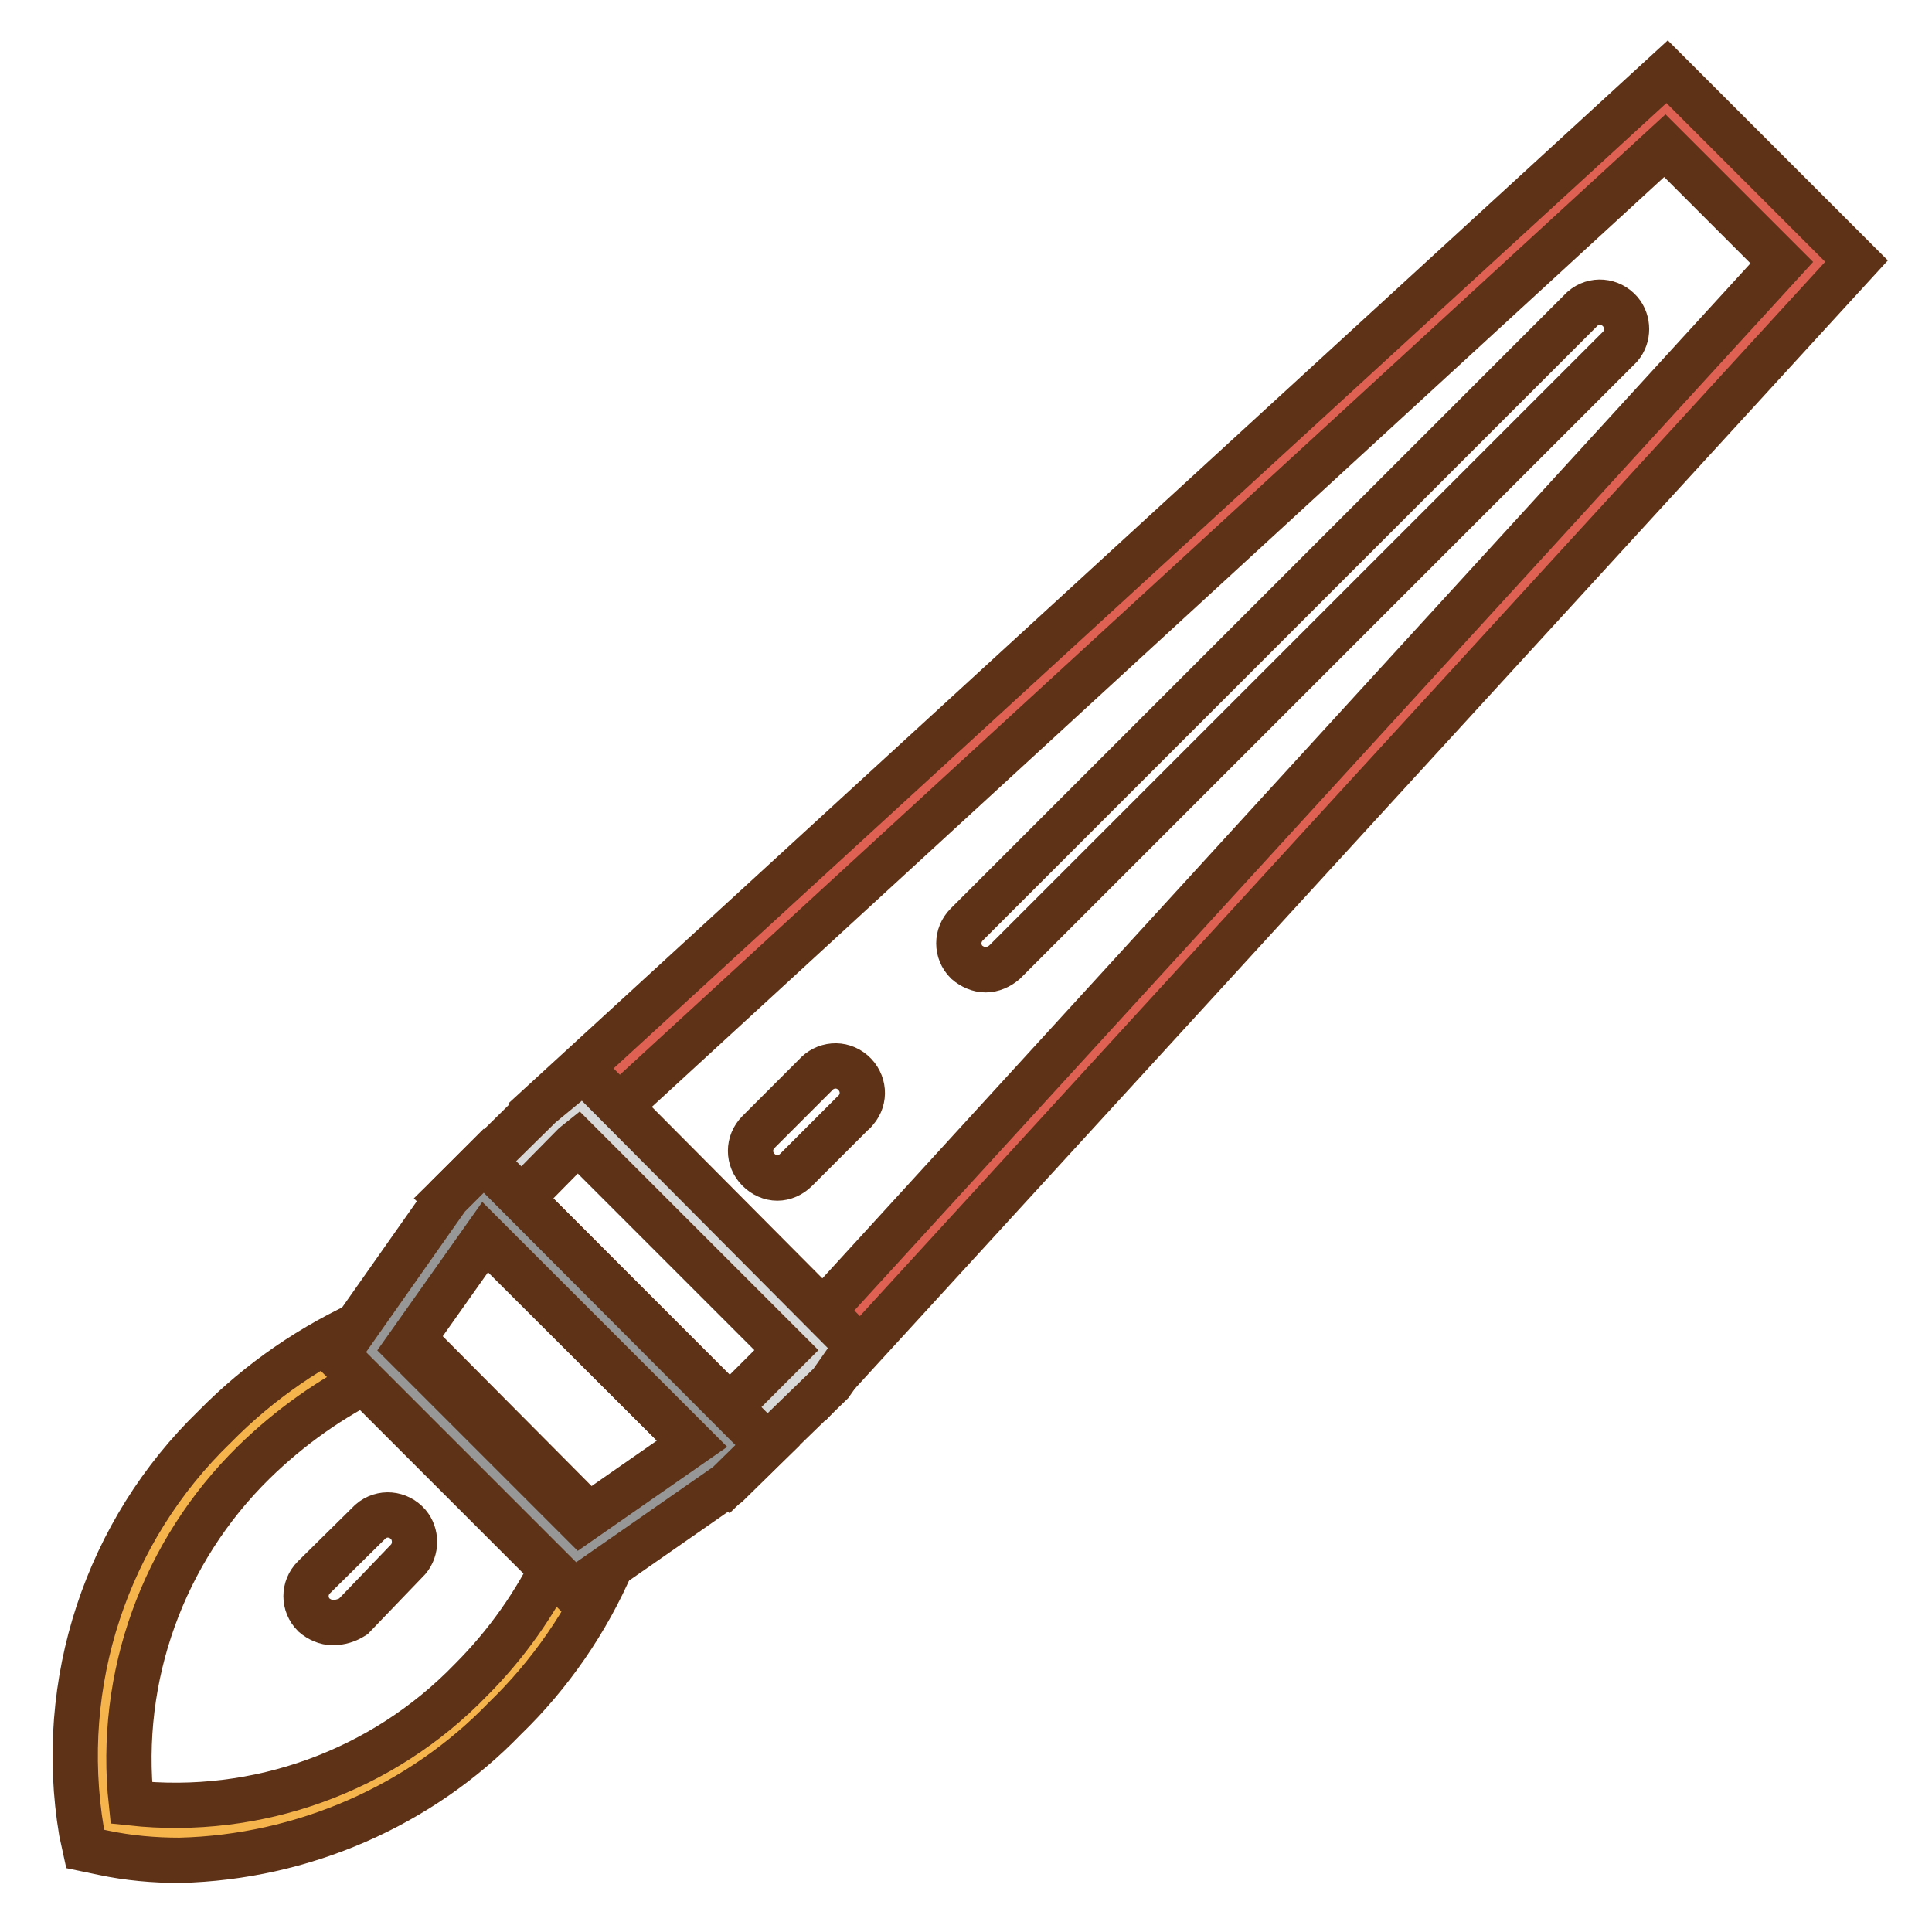
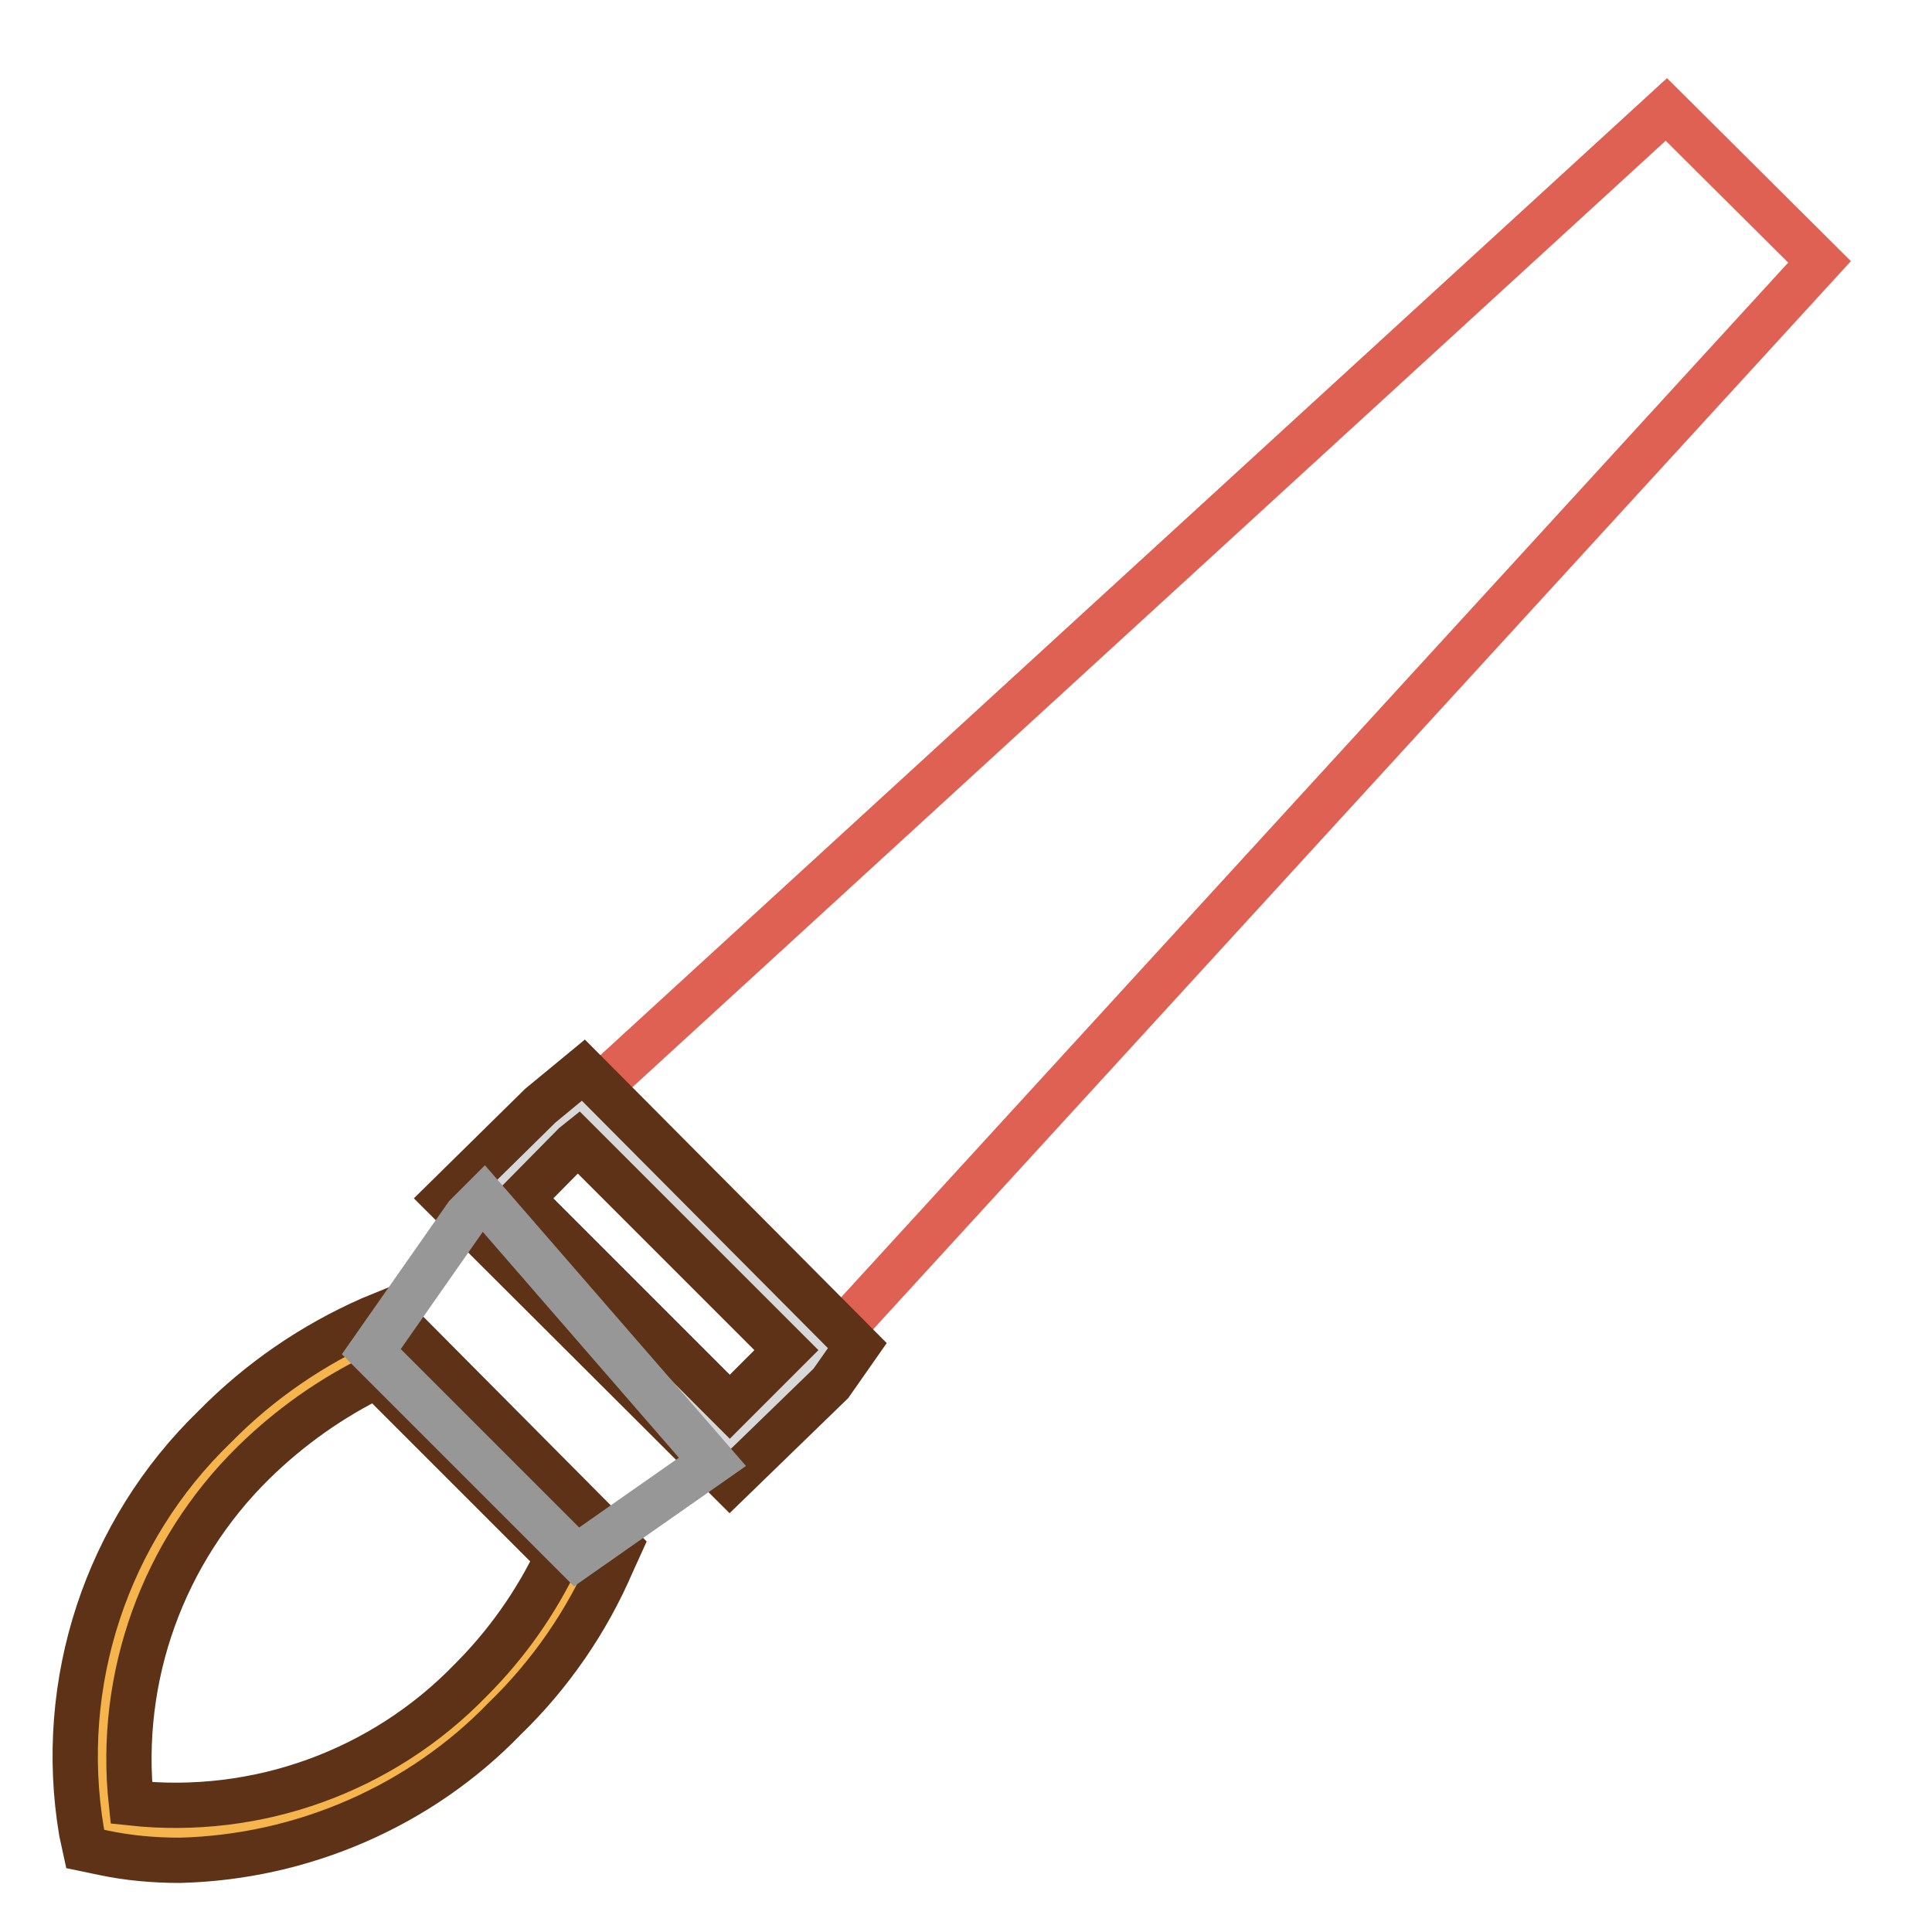
<svg xmlns="http://www.w3.org/2000/svg" version="1.1" x="0px" y="0px" viewBox="0 0 256 256" enable-background="new 0 0 256 256" xml:space="preserve">
  <g>
    <path stroke-width="6" fill-opacity="0" stroke="#f6b44d" d="M78.2,205.6c-3.1,7.3-7.6,13.9-13.3,19.5c-13,13.7-31.9,20-50.5,16.9c-3.1-18.6,3.2-37.5,16.8-50.6 c5.6-5.6,12.2-10.1,19.6-13.3L78.2,205.6z" />
    <path stroke-width="6" fill-opacity="0" stroke="#5d3217" d="M23.8,246.5c-3.4,0-6.8-0.3-10.1-1l-2.4-0.5l-0.5-2.3c-3.3-19.7,3.3-39.8,17.7-53.7 c5.9-6,12.9-10.8,20.6-14.2l2.2-0.9l30.8,31l-1,2.2c-3.3,7.7-8.2,14.8-14.2,20.6C55.7,239.3,40.1,246.1,23.8,246.5z M17.4,238.9 c16.7,1.8,33.3-4.2,45-16.3c4.7-4.7,8.6-10.2,11.5-16.3l-24-24c-6,2.9-11.5,6.8-16.3,11.5C21.6,205.6,15.6,222.2,17.4,238.9z" />
    <path stroke-width="6" fill-opacity="0" stroke="#de6154" d="M220.8,14.5L76.8,146.4l32.4,32.4L241.1,34.7L220.8,14.5z" />
-     <path stroke-width="6" fill-opacity="0" stroke="#5d3217" d="M109.3,183.9l-37.6-37.6L220.9,9.5L246,34.6L109.3,183.9z M81.9,146.7l27.1,27.1l127.1-139l-15.5-15.5 L81.9,146.7z" />
-     <path stroke-width="6" fill-opacity="0" stroke="#5d3217" d="M130.6,128.5c-0.9,0-1.8-0.4-2.5-1c-1.4-1.4-1.4-3.6,0-5c0,0,0,0,0,0l81.6-81.6c1.5-1.3,3.7-1.1,5,0.4 c1.1,1.3,1.1,3.3,0,4.6l-81.6,81.6C132.4,128.1,131.5,128.5,130.6,128.5L130.6,128.5z M103,156.1c-0.9,0-1.8-0.4-2.5-1.1 c-1.4-1.4-1.4-3.6,0-5l7.5-7.5c1.3-1.5,3.5-1.7,5-0.4c1.5,1.3,1.7,3.5,0.4,5c-0.1,0.1-0.2,0.3-0.4,0.4l-7.5,7.5 C104.8,155.7,103.9,156.1,103,156.1z" />
    <path stroke-width="6" fill-opacity="0" stroke="#d8d8d8" d="M76.9,146.7l-2.9,2.4l-9.9,9.8l32.6,32.6l10.6-10.6l1.6-2.1L76.9,146.7z" />
    <path stroke-width="6" fill-opacity="0" stroke="#5d3217" d="M96.7,196.3l-37.6-37.5l12.5-12.3l5.7-4.7l36.3,36.5l-3.5,5L96.7,196.3z M69.1,158.8l27.6,27.6l7.5-7.5 l-27.6-27.6l-0.5,0.4L69.1,158.8z" />
-     <path stroke-width="6" fill-opacity="0" stroke="#979797" d="M64.1,158.8l-2.3,2.3l-12.6,18l27.2,27.2l18-12.6l2.3-2.3L64.1,158.8z" />
-     <path stroke-width="6" fill-opacity="0" stroke="#5d3217" d="M76,210.9l-31.4-31.4l14.7-20.9l4.8-4.8l37.6,37.7l-5.3,5.2L76,210.9z M53.9,178.6l23,23l14.8-10.3 l-27.4-27.4L53.9,178.6z M44.1,215c-0.9,0-1.8-0.4-2.5-1c-1.4-1.4-1.4-3.6,0-5c0,0,0,0,0,0l7.5-7.4c1.5-1.3,3.7-1.1,5,0.4 c1.1,1.3,1.1,3.3,0,4.6l-7.3,7.6C46,214.7,45.1,215,44.1,215z" />
+     <path stroke-width="6" fill-opacity="0" stroke="#979797" d="M64.1,158.8l-2.3,2.3l-12.6,18l27.2,27.2l18-12.6L64.1,158.8z" />
  </g>
</svg>